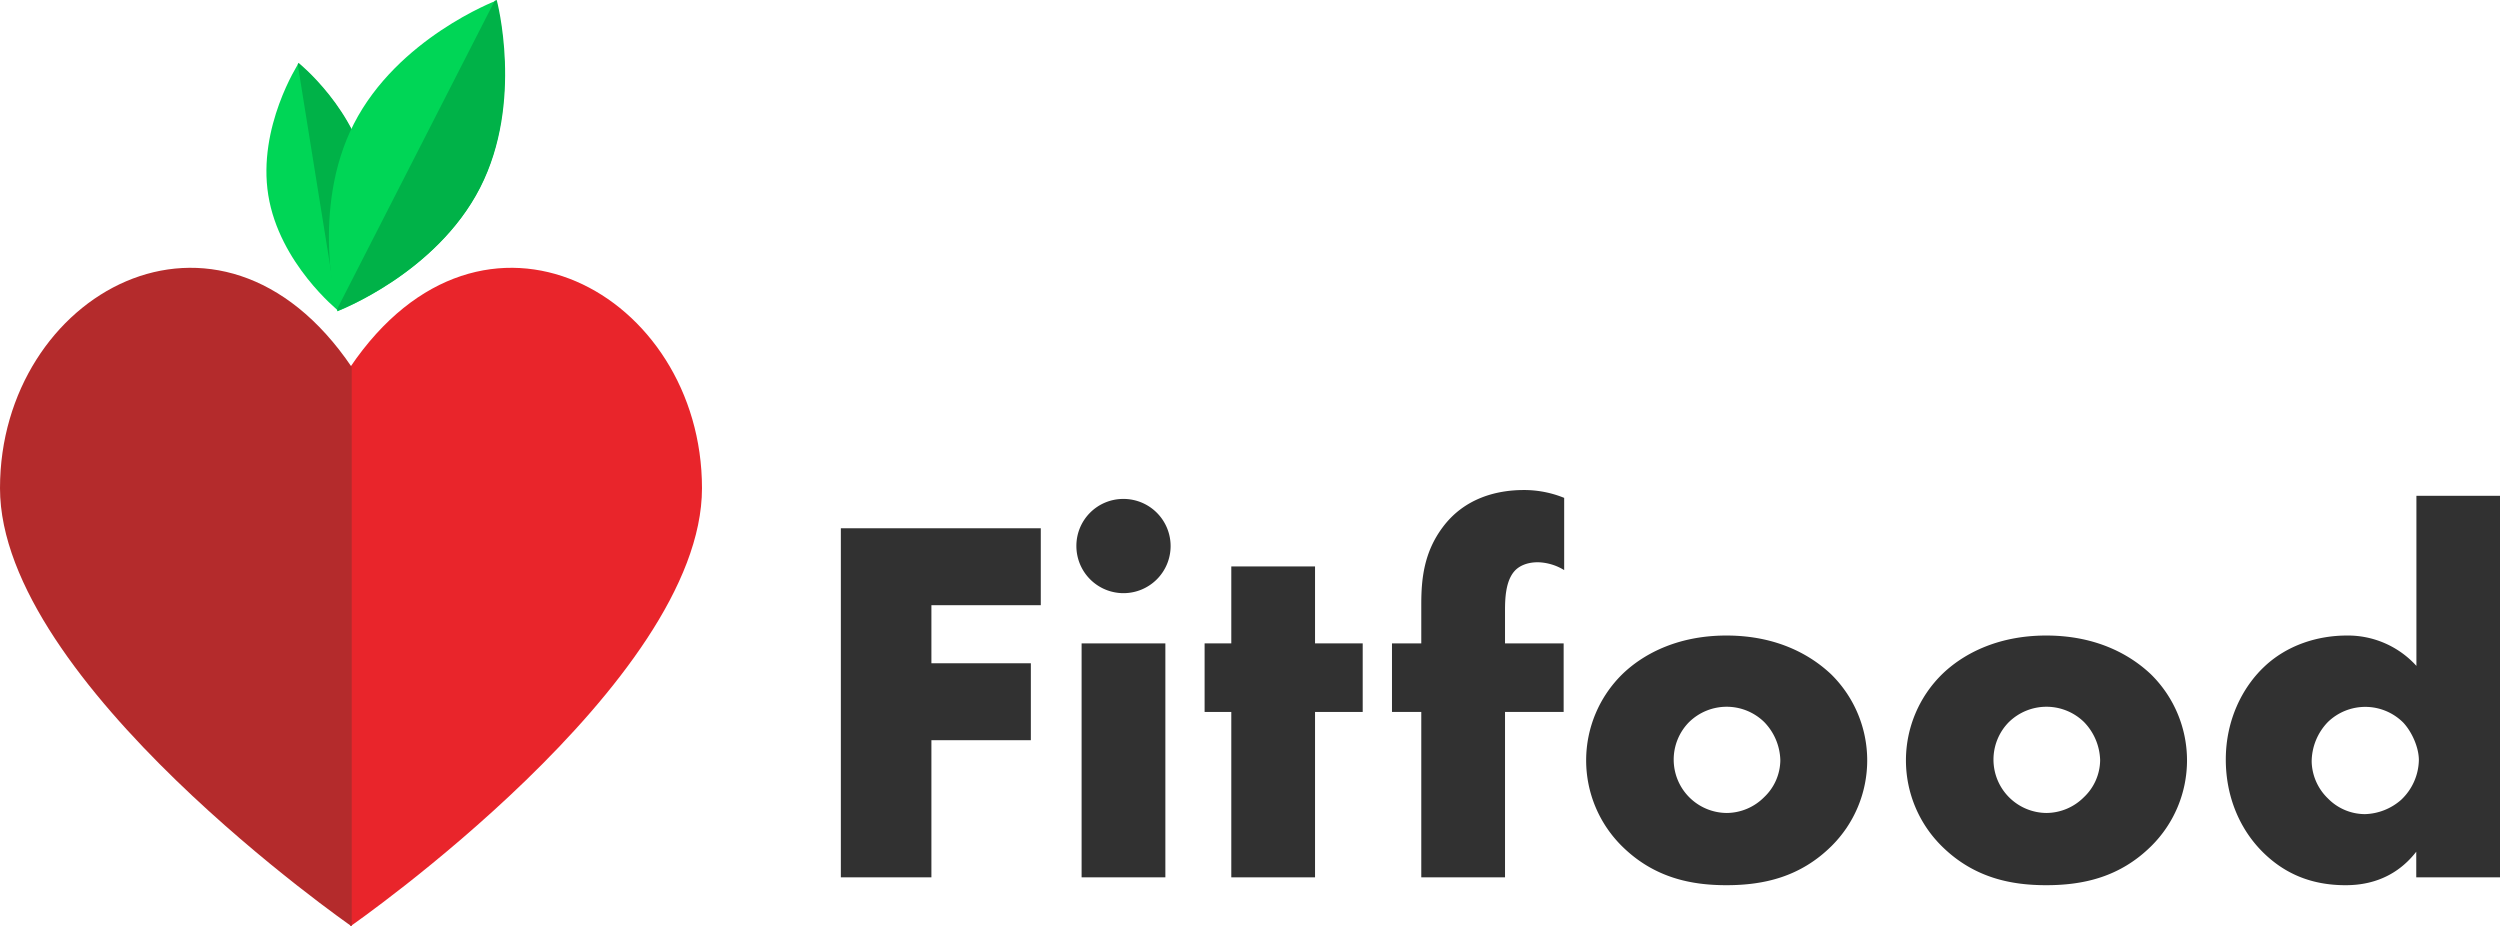
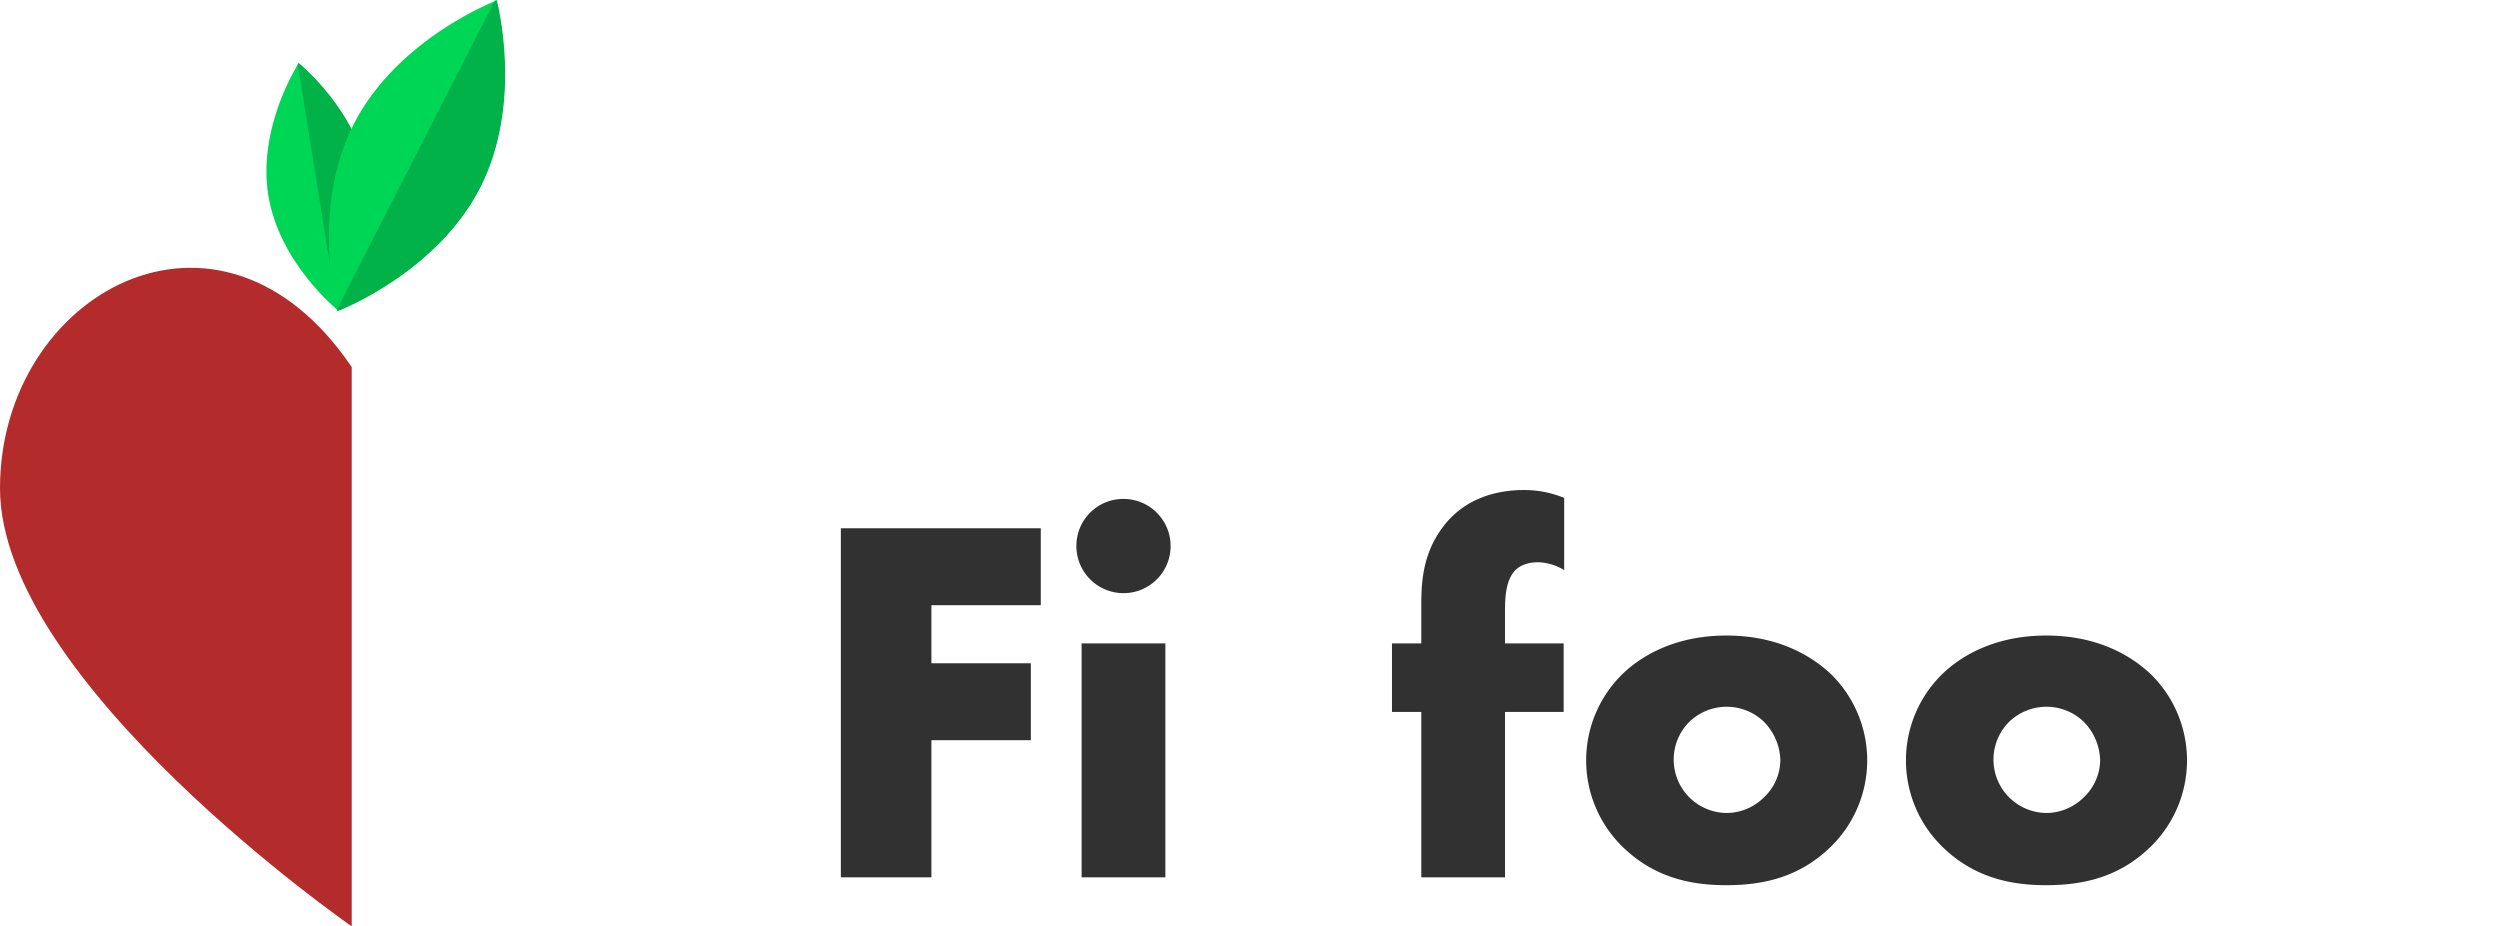
<svg xmlns="http://www.w3.org/2000/svg" viewBox="0 0 996.53 369.26">
  <defs>
    <style>.cls-1{fill:#e9252b;}.cls-2{fill:#00d656;}.cls-3{fill:#00b248;}.cls-4{fill:#b42b2c;}.cls-5{isolation:isolate;}.cls-6{fill:#313131;}</style>
  </defs>
  <g id="Laag_2" data-name="Laag 2">
    <g id="Laag_1-2" data-name="Laag 1">
-       <path class="cls-1" d="M139.62,146.32V369.26S279.82,272,279.82,194.59,192.48,68.18,139.62,146.32Z" />
      <path class="cls-2" d="M146.8,71.35c4.37,27.19-12,52.45-12,52.45s-23.49-18.84-27.86-46,12-52.45,12-52.45S142.42,44.15,146.8,71.35Z" />
      <path class="cls-3" d="M119,25.06s-.13.19-.33.54l15.69,97.54.49.4s16.39-25.25,12-52.45S119,25.06,119,25.06Z" />
      <path class="cls-4" d="M140.2,146.32V369.26S0,272,0,194.59,87.34,68.18,140.2,146.32Z" />
      <path class="cls-2" d="M191.18,75c-17.48,34.19-56.72,49.09-56.72,49.09s-10.89-40.54,6.59-74.72S197.77.27,197.77.27,208.66,40.81,191.18,75Z" />
      <path class="cls-3" d="M198,0l-.81.33L134.48,123c.13.54.21.85.21.85s39.24-14.89,56.72-49.08S198,0,198,0Z" />
      <g id="My_FitFood" data-name="My FitFood" class="cls-5">
        <g class="cls-5">
          <path class="cls-6" d="M414.87,241.23h-43.6v23.16h39.64v30.67H371.27v54.66h-36.1V210.56h79.7Z" />
          <path class="cls-6" d="M447.83,198.88a18.78,18.78,0,1,1-18.77,18.78A18.69,18.69,0,0,1,447.83,198.88Zm16.7,57.58v93.26H431.14V256.46Z" />
-           <path class="cls-6" d="M524.19,283.79v65.93H490.81V283.79H480.17V256.46h10.64V225.79h33.38v30.67h19v27.33Z" />
          <path class="cls-6" d="M599.92,283.79v65.93H566.54V283.79H554.86V256.46h11.68V240.81c0-10,1.05-20.65,8.56-30.67,8.55-11.47,21.28-14.81,32.33-14.81a42.36,42.36,0,0,1,16.07,3.13v28.79a21,21,0,0,0-10.43-3.13c-5,0-7.93,1.88-9.39,3.55-3.55,4-3.76,11.06-3.76,15.65v13.14h23.37v27.33Z" />
          <path class="cls-6" d="M729.9,337.41c-12.31,12.1-26.71,15.44-41.73,15.44-13.56,0-28.58-2.71-41.52-15.44a48.12,48.12,0,0,1,0-68.64c7.72-7.51,21.29-15.44,41.52-15.44,20.66,0,34,8.14,41.73,15.44a48.12,48.12,0,0,1,0,68.64Zm-56.54-49.65a21.28,21.28,0,0,0,15,36.3,21.21,21.21,0,0,0,14.81-6.26A20.54,20.54,0,0,0,709.66,303a22.61,22.61,0,0,0-6.47-15.23,21.41,21.41,0,0,0-29.83,0Z" />
          <path class="cls-6" d="M857.37,337.41c-12.31,12.1-26.7,15.44-41.72,15.44-13.57,0-28.59-2.71-41.52-15.44a48.1,48.1,0,0,1,0-68.64c7.72-7.51,21.28-15.44,41.52-15.44,20.65,0,34,8.14,41.72,15.44a48.1,48.1,0,0,1,0,68.64Zm-56.54-49.65a21.28,21.28,0,0,0,15,36.3,21.25,21.25,0,0,0,14.81-6.26A20.58,20.58,0,0,0,837.14,303a22.66,22.66,0,0,0-6.47-15.23,21.42,21.42,0,0,0-29.84,0Z" />
-           <path class="cls-6" d="M996.53,349.72H963.15V339.5c-9.39,12.1-21.7,13.35-28.17,13.35-13.35,0-24-4.38-32.75-12.94-9.39-9.18-15-22.32-15-37.13,0-15.86,6.67-28.79,15.23-36.93,9.18-8.76,21.48-12.52,33-12.52a36.88,36.88,0,0,1,27.75,12.1v-67.8h33.38ZM957.1,318.84A22.35,22.35,0,0,0,964.19,303c0-5.22-2.92-11.48-6.26-15a21.42,21.42,0,0,0-30-.2,22.85,22.85,0,0,0-6.47,15.85,21.09,21.09,0,0,0,6.47,14.61,20.7,20.7,0,0,0,14.81,6.26A22.8,22.8,0,0,0,957.1,318.84Z" />
        </g>
      </g>
    </g>
  </g>
</svg>